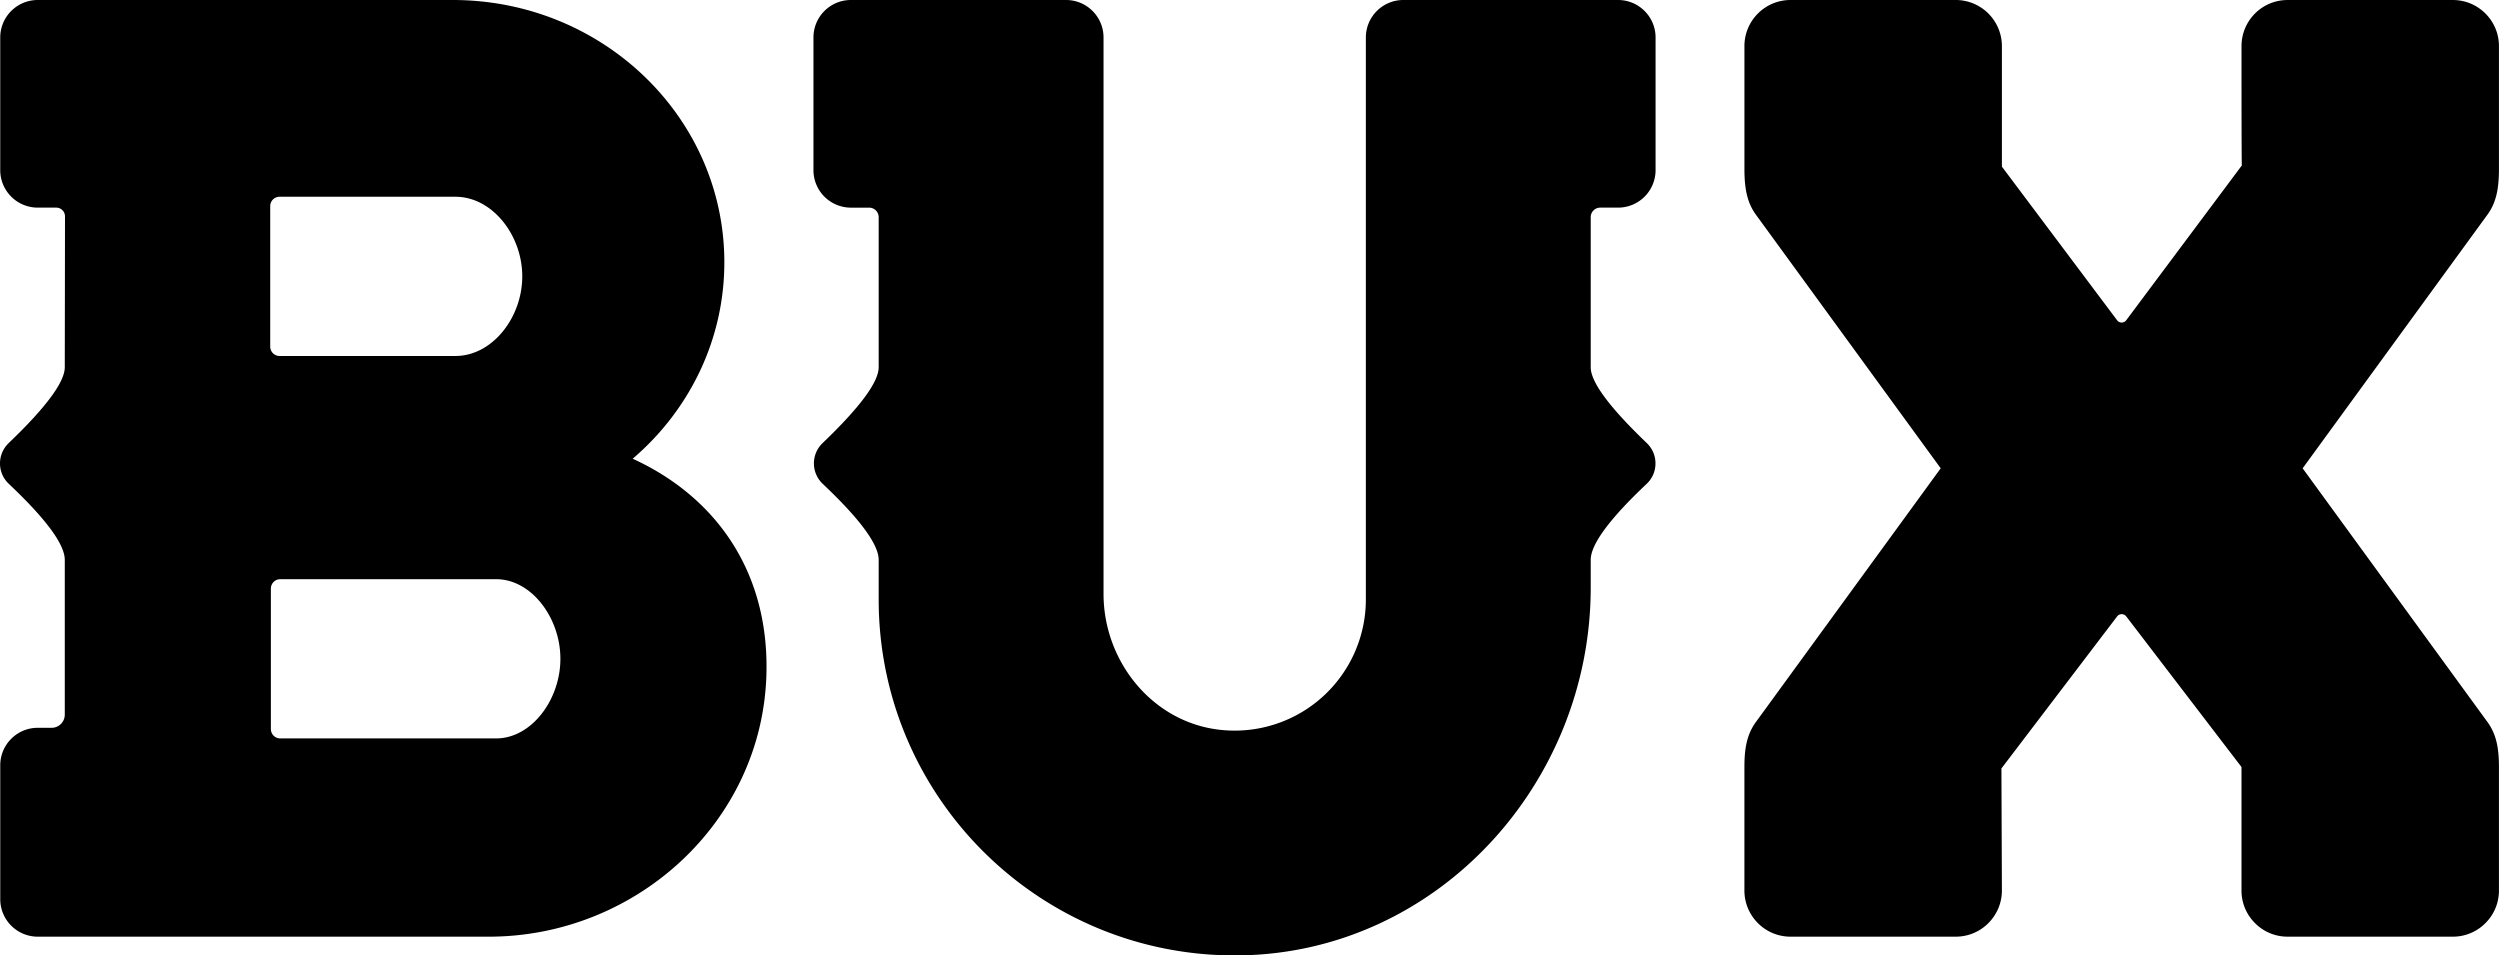
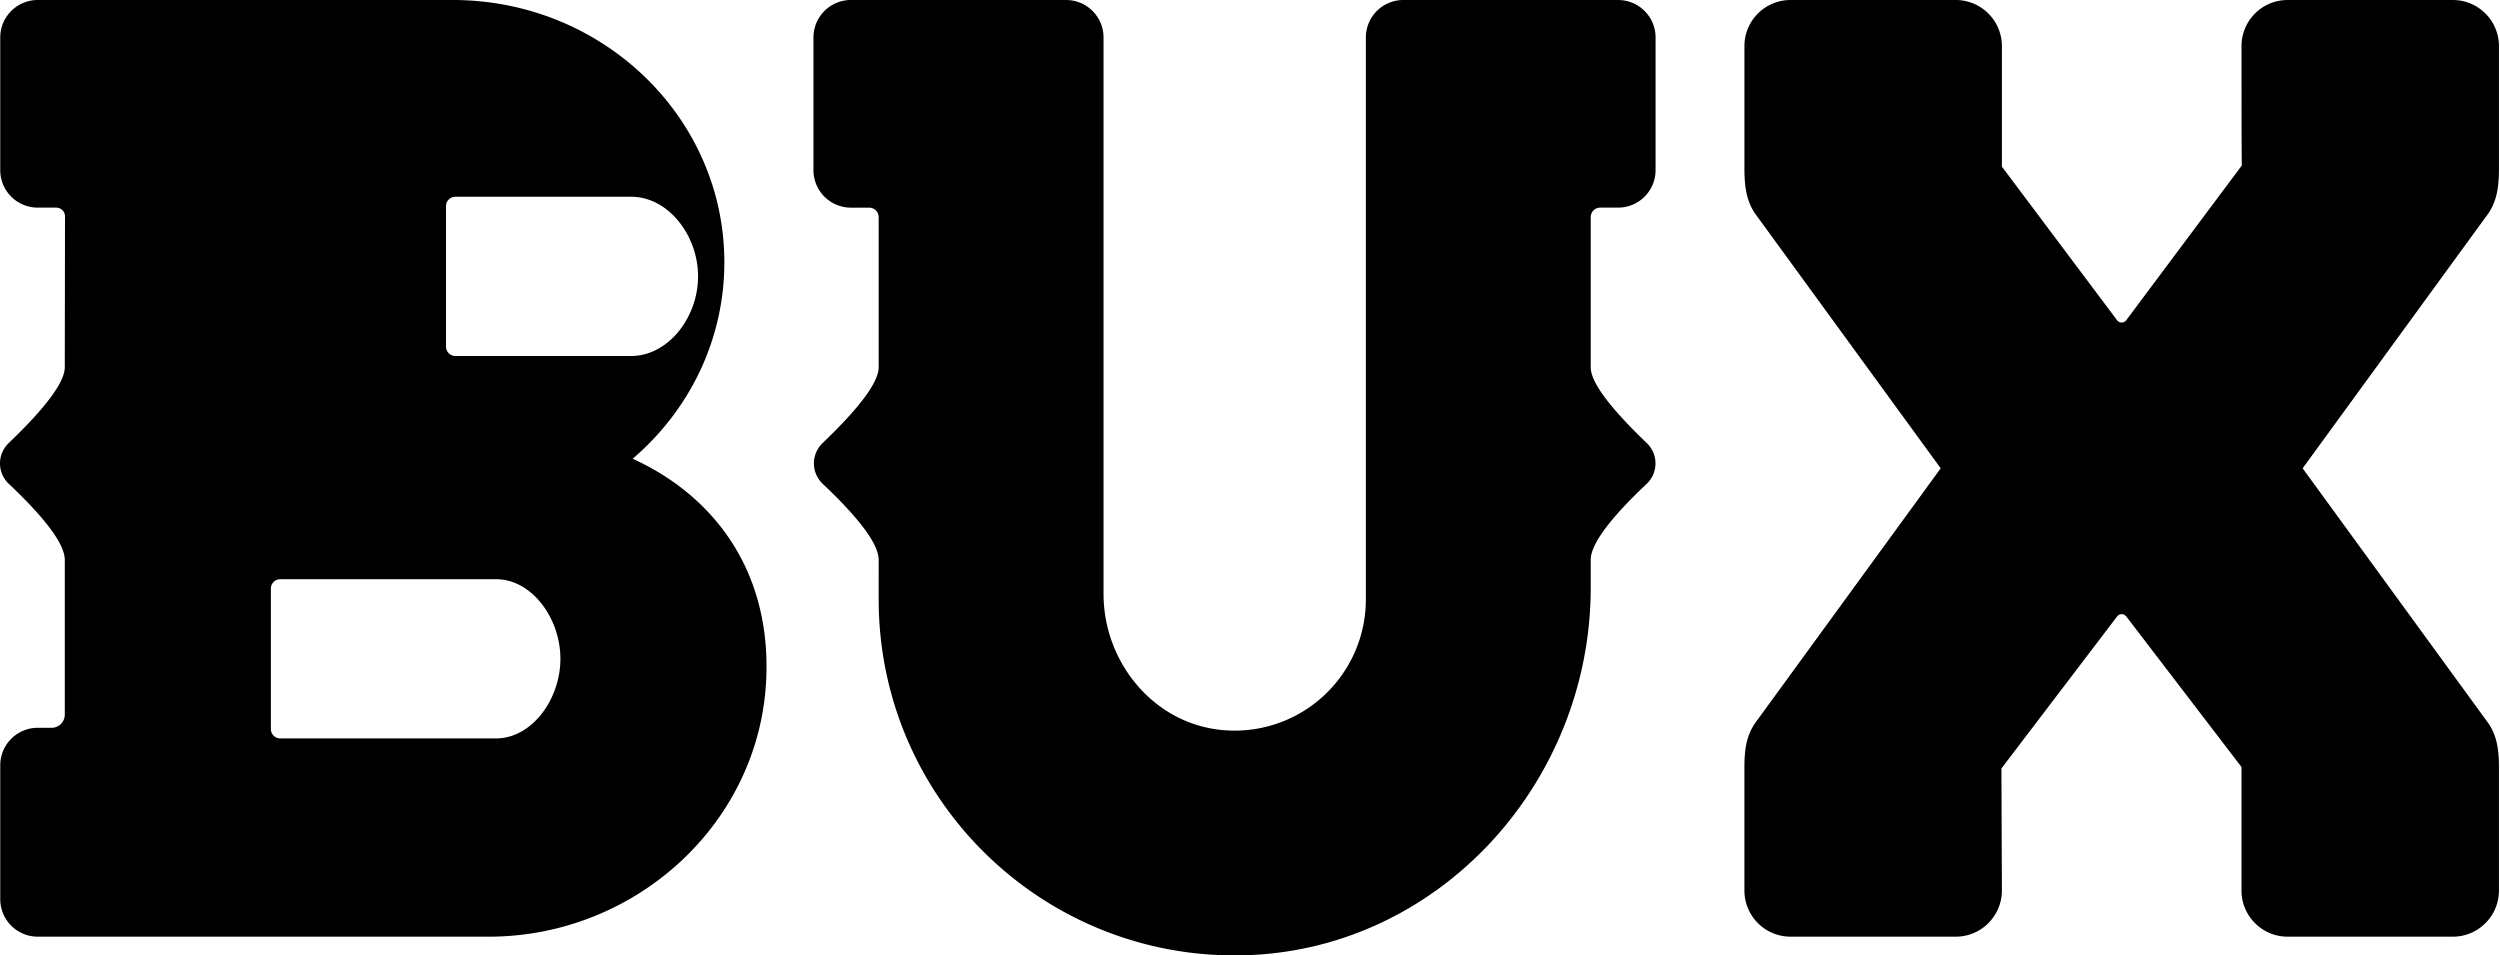
<svg xmlns="http://www.w3.org/2000/svg" viewBox="0 0 157 60">
-   <path fill-rule="evenodd" d="M66.948 0c1.3 0 2.354 1.054 2.354 2.352v34.94c0 4.302 3.145 8.142 7.428 8.551a8.238 8.238 0 009.046-8.197V2.352A2.353 2.353 0 0188.129 0h13.487c1.3 0 2.354 1.054 2.354 2.353v8.333a2.354 2.354 0 01-2.353 2.353h-1.12a.6.6 0 00-.6.6v9.424c0 .927 1.174 2.515 3.523 4.763l.062.063c.67.708.638 1.826-.07 2.495-2.344 2.213-3.515 3.805-3.515 4.776v1.741c0 12.31-9.631 22.87-21.94 23.095-12.538.23-22.776-9.865-22.776-22.35V35.16c0-.97-1.172-2.563-3.515-4.776a1.765 1.765 0 01-.07-2.495l.062-.063c2.349-2.248 3.523-3.836 3.523-4.763V13.64a.6.6 0 00-.601-.6h-1.142a2.353 2.353 0 01-2.353-2.355V2.352A2.352 2.352 0 0153.438 0h13.51zm55.87 0a2.9 2.9 0 012.902 2.899v7.566l7.241 9.656a.358.358 0 00.567-.01l7.26-9.722c-.012-.065-.018-2.126-.02-4.07v-.55l-.001-.27V2.9c0-.767.296-1.493.835-2.039a2.88 2.88 0 012.063-.86h10.37c.78 0 1.511.305 2.062.86.54.546.837 1.272.837 2.039v7.724c0 1.333-.213 2.165-.735 2.874L144.606 29.41l11.596 15.918c.607.826.732 1.745.732 2.871v7.724c0 .769-.297 1.493-.837 2.037a2.874 2.874 0 01-2.063.863h-10.369a2.87 2.87 0 01-2.064-.864 2.876 2.876 0 01-.835-2.036v-7.754l-7.24-9.461a.363.363 0 00-.284-.139.364.364 0 00-.287.142l-7.266 9.548.03 7.664c0 .767-.298 1.49-.837 2.037a2.88 2.88 0 01-2.065.863H112.45a2.879 2.879 0 01-2.065-.863 2.885 2.885 0 01-.836-2.037v-7.724c0-1.126.124-2.045.735-2.874l11.593-15.915-11.597-15.916c-.518-.706-.73-1.538-.73-2.871V2.899A2.894 2.894 0 01112.45 0zm-94.39 0c9.422 0 17.061 7.374 17.061 16.47 0 4.911-2.225 9.319-5.756 12.337 5.191 2.375 8.623 7.091 8.394 13.666-.322 9.206-8.22 16.35-17.432 16.35H2.37A2.354 2.354 0 01.016 56.47v-8.41c0-1.3 1.054-2.354 2.354-2.354h.872a.825.825 0 00.826-.825V35.16c0-.971-1.172-2.562-3.516-4.776a1.764 1.764 0 01-.07-2.494l.062-.064c2.35-2.248 3.524-3.836 3.524-4.763l.014-9.472a.55.55 0 00-.55-.552H2.368a2.354 2.354 0 01-2.353-2.353V2.353A2.354 2.354 0 012.37 0zm2.724 36.373H17.6a.59.59 0 00-.589.588v8.823a.59.59 0 00.59.589h13.551c2.232 0 4.041-2.435 4.041-5 0-2.566-1.809-5-4.04-5zm-2.554-24.017h-11.04a.588.588 0 00-.588.588v8.824c0 .325.263.588.588.588h11.04c2.32 0 4.2-2.413 4.2-5.001 0-2.586-1.88-4.999-4.2-4.999z" />
+   <path fill-rule="evenodd" d="M66.948 0c1.3 0 2.354 1.054 2.354 2.352v34.94c0 4.302 3.145 8.142 7.428 8.551a8.238 8.238 0 009.046-8.197V2.352A2.353 2.353 0 0188.129 0h13.487c1.3 0 2.354 1.054 2.354 2.353v8.333a2.354 2.354 0 01-2.353 2.353h-1.12a.6.6 0 00-.6.6v9.424c0 .927 1.174 2.515 3.523 4.763l.062.063c.67.708.638 1.826-.07 2.495-2.344 2.213-3.515 3.805-3.515 4.776v1.741c0 12.31-9.631 22.87-21.94 23.095-12.538.23-22.776-9.865-22.776-22.35V35.16c0-.97-1.172-2.563-3.515-4.776a1.765 1.765 0 01-.07-2.495l.062-.063c2.349-2.248 3.523-3.836 3.523-4.763V13.64a.6.6 0 00-.601-.6h-1.142a2.353 2.353 0 01-2.353-2.355V2.352A2.352 2.352 0 0153.438 0h13.51zm55.87 0a2.9 2.9 0 012.902 2.899v7.566l7.241 9.656a.358.358 0 00.567-.01l7.26-9.722c-.012-.065-.018-2.126-.02-4.07v-.55l-.001-.27V2.9c0-.767.296-1.493.835-2.039a2.88 2.88 0 012.063-.86h10.37c.78 0 1.511.305 2.062.86.54.546.837 1.272.837 2.039v7.724c0 1.333-.213 2.165-.735 2.874L144.606 29.41l11.596 15.918c.607.826.732 1.745.732 2.871v7.724c0 .769-.297 1.493-.837 2.037a2.874 2.874 0 01-2.063.863h-10.369a2.87 2.87 0 01-2.064-.864 2.876 2.876 0 01-.835-2.036v-7.754l-7.24-9.461a.363.363 0 00-.284-.139.364.364 0 00-.287.142l-7.266 9.548.03 7.664c0 .767-.298 1.49-.837 2.037a2.88 2.88 0 01-2.065.863H112.45a2.879 2.879 0 01-2.065-.863 2.885 2.885 0 01-.836-2.037v-7.724c0-1.126.124-2.045.735-2.874l11.593-15.915-11.597-15.916c-.518-.706-.73-1.538-.73-2.871V2.899A2.894 2.894 0 01112.45 0zm-94.39 0c9.422 0 17.061 7.374 17.061 16.47 0 4.911-2.225 9.319-5.756 12.337 5.191 2.375 8.623 7.091 8.394 13.666-.322 9.206-8.22 16.35-17.432 16.35H2.37A2.354 2.354 0 01.016 56.47v-8.41c0-1.3 1.054-2.354 2.354-2.354h.872a.825.825 0 00.826-.825V35.16c0-.971-1.172-2.562-3.516-4.776a1.764 1.764 0 01-.07-2.494l.062-.064c2.35-2.248 3.524-3.836 3.524-4.763l.014-9.472a.55.55 0 00-.55-.552H2.368a2.354 2.354 0 01-2.353-2.353V2.353A2.354 2.354 0 012.37 0zm2.724 36.373H17.6a.59.59 0 00-.589.588v8.823a.59.59 0 00.59.589h13.551c2.232 0 4.041-2.435 4.041-5 0-2.566-1.809-5-4.04-5zm-2.554-24.017a.588.588 0 00-.588.588v8.824c0 .325.263.588.588.588h11.04c2.32 0 4.2-2.413 4.2-5.001 0-2.586-1.88-4.999-4.2-4.999z" />
</svg>